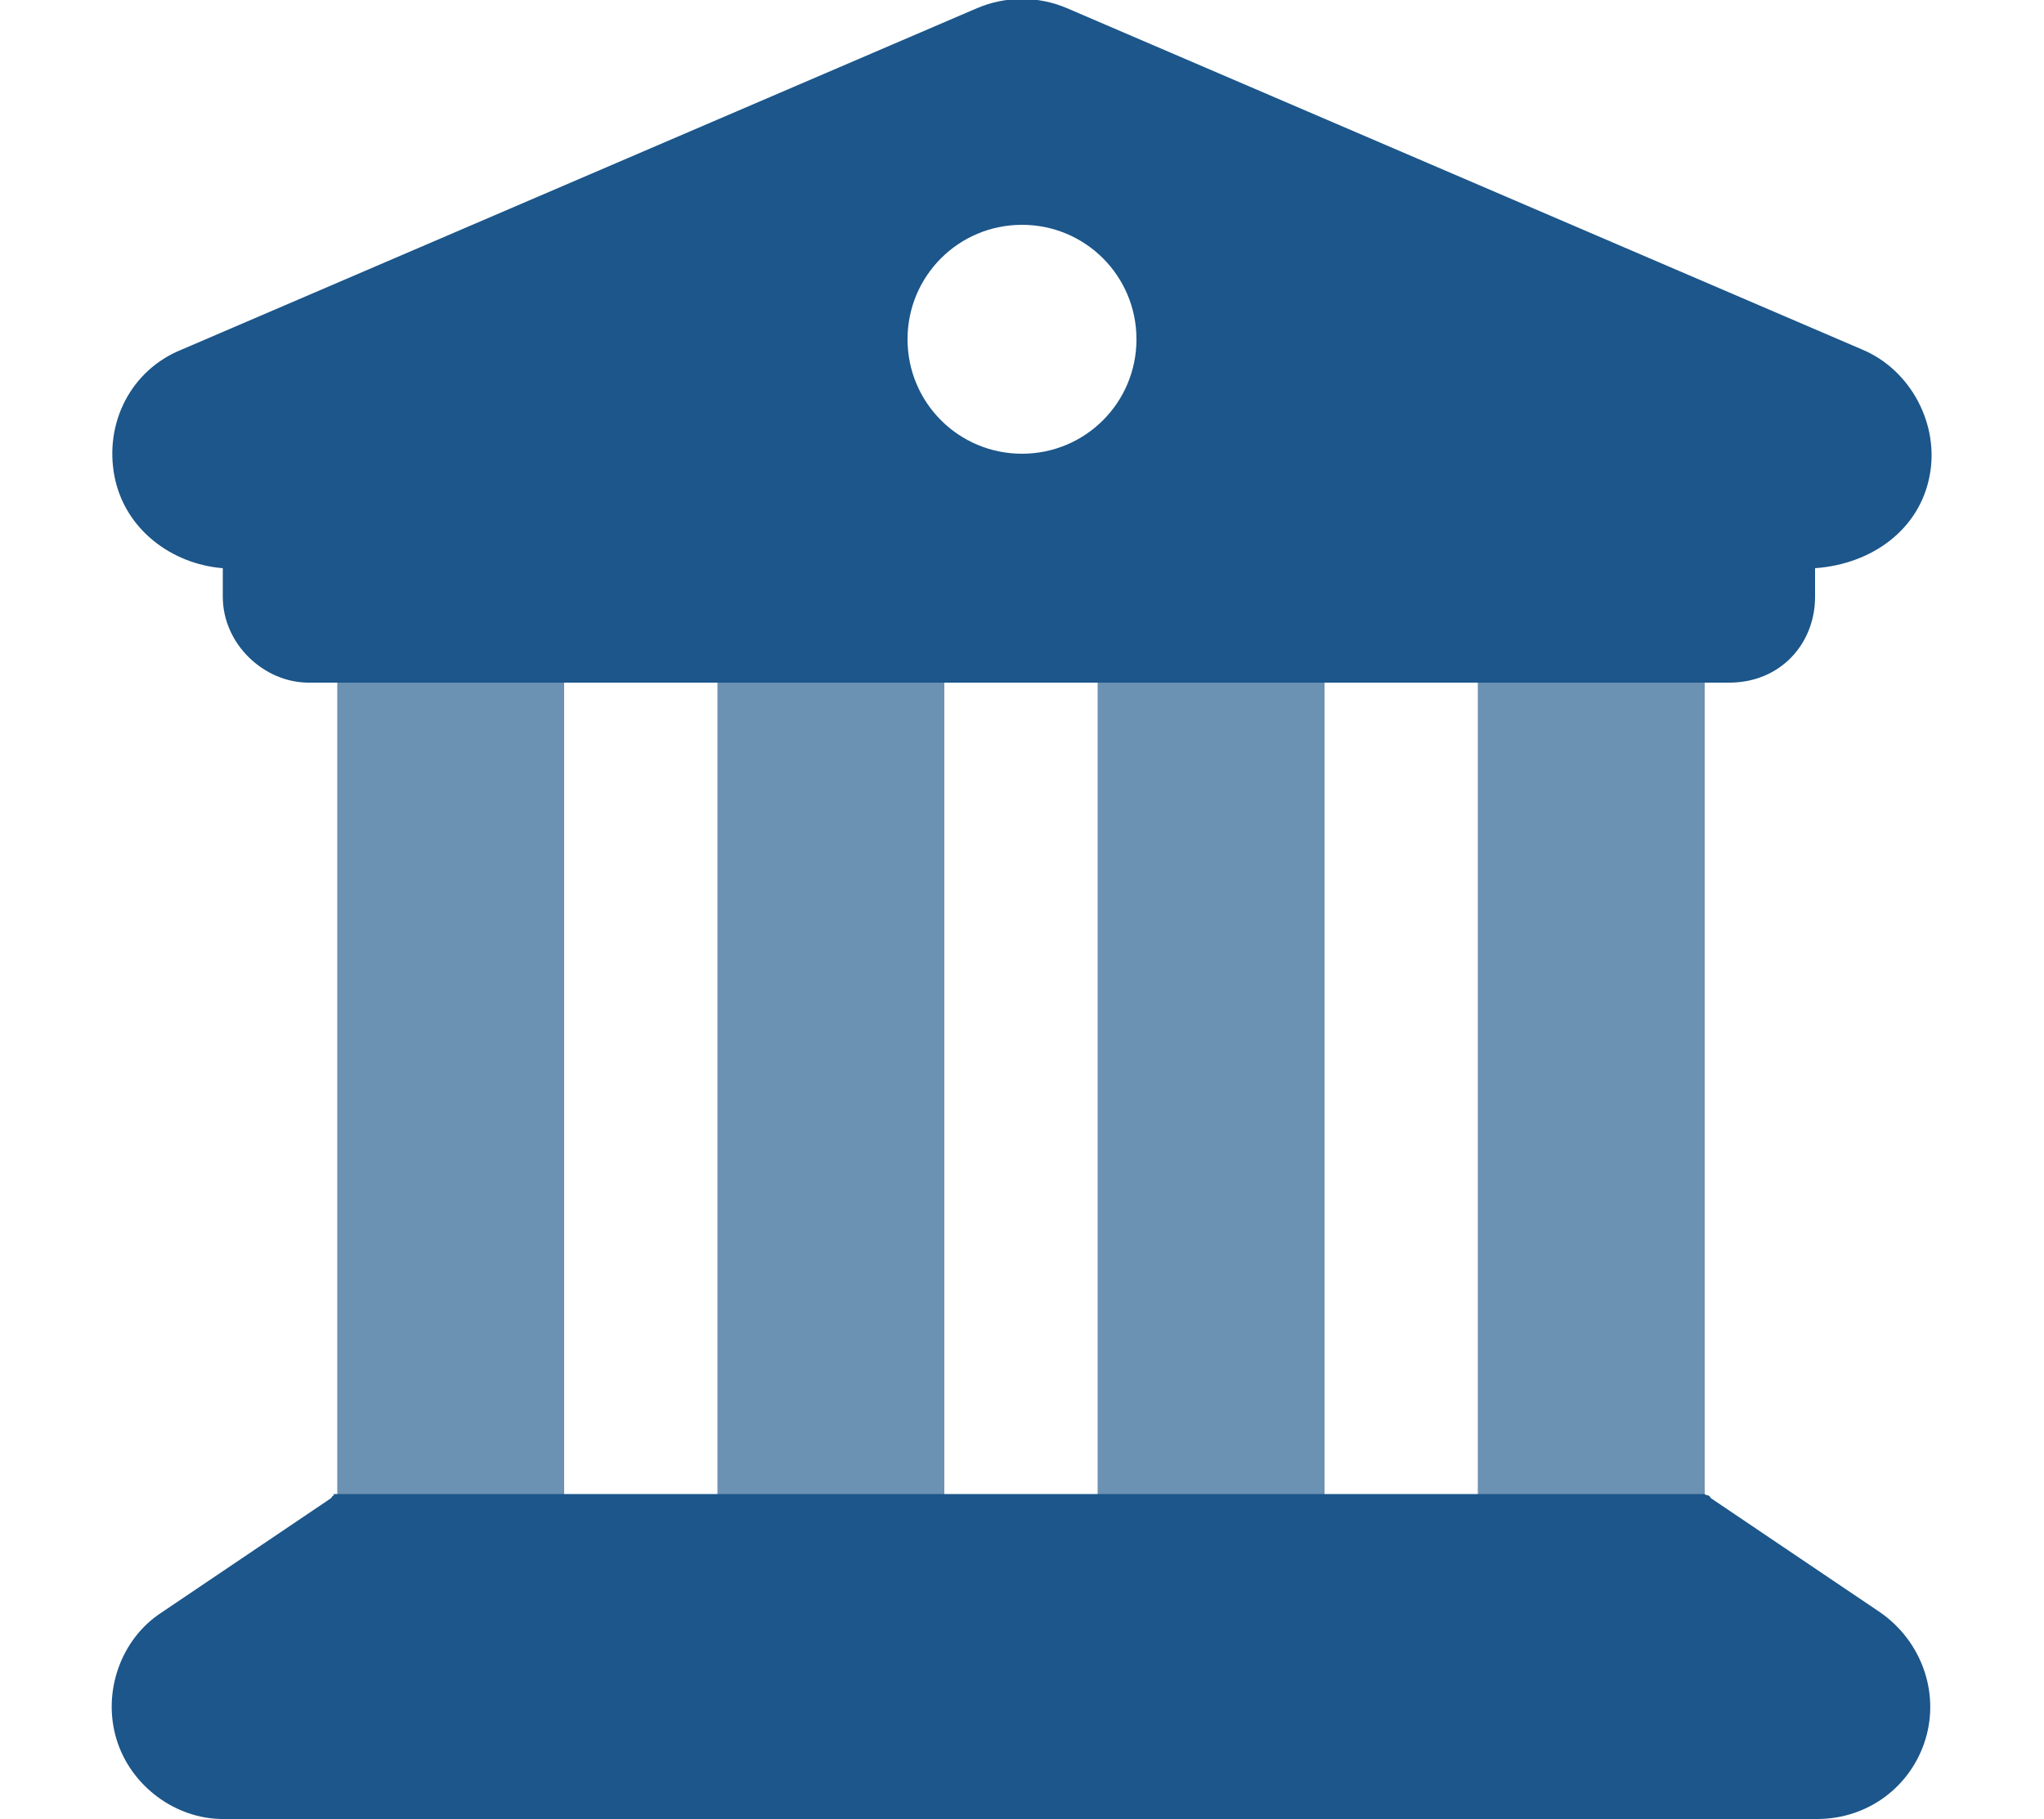
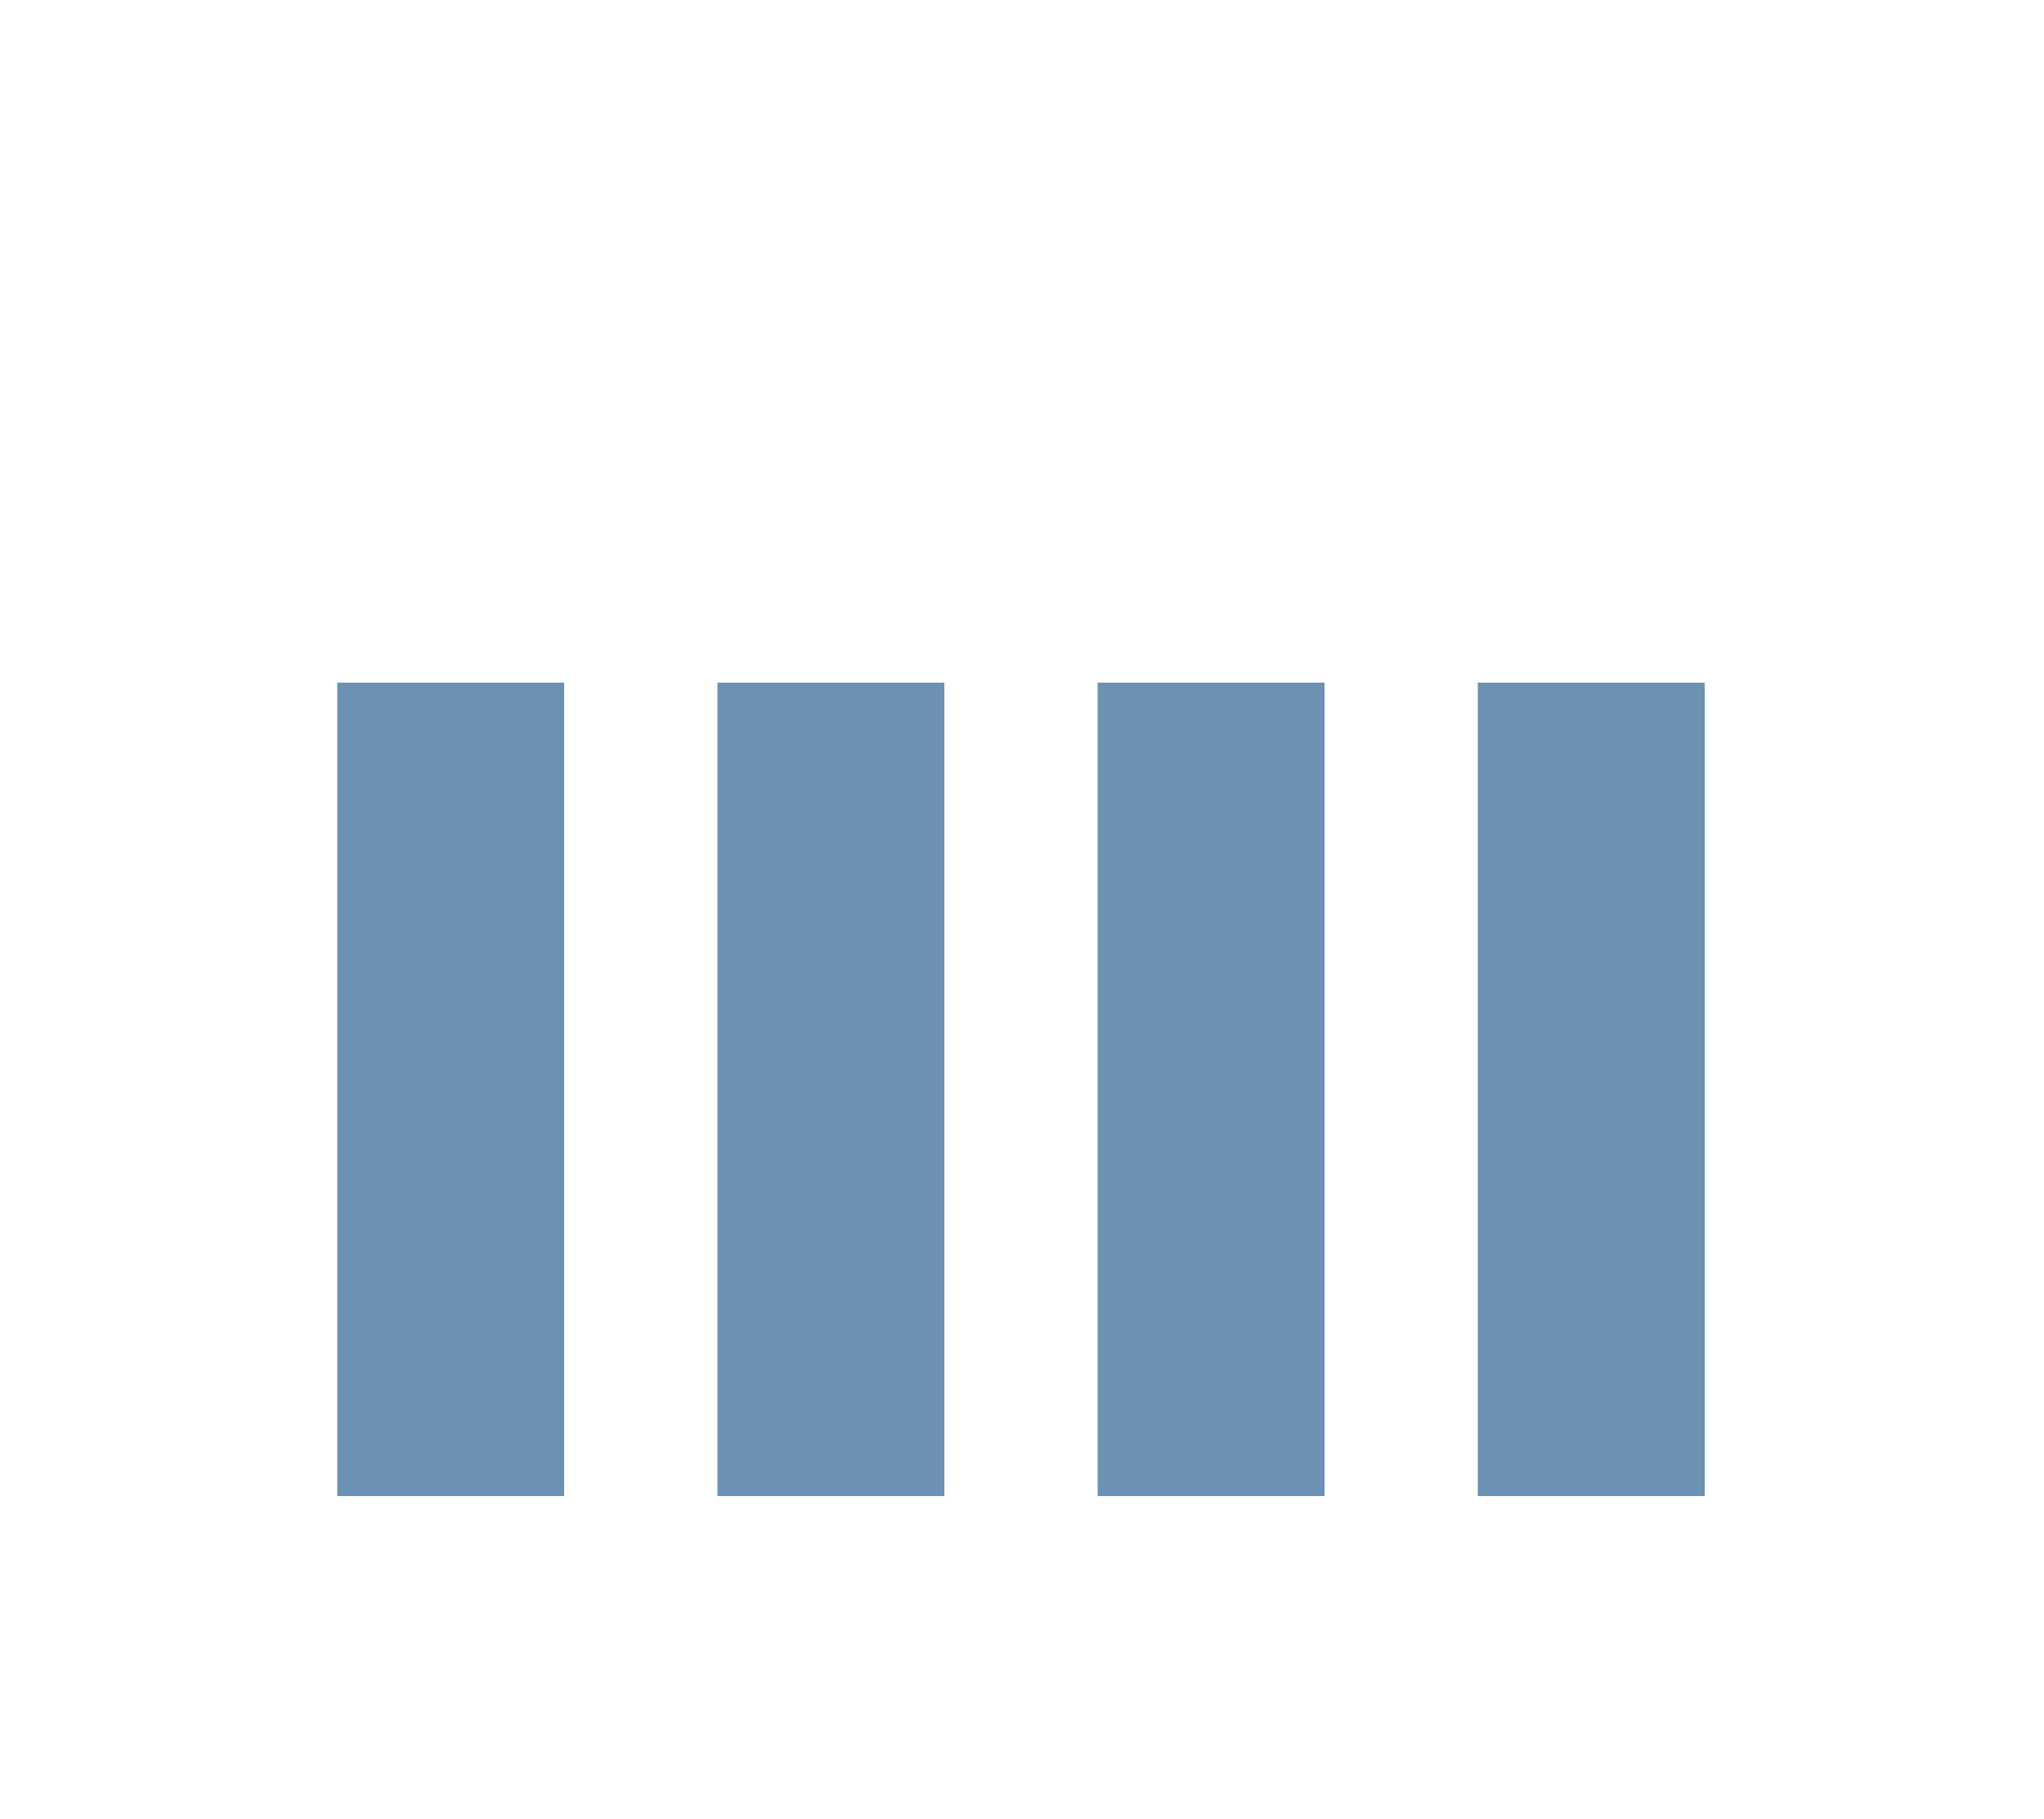
<svg xmlns="http://www.w3.org/2000/svg" version="1.1" id="Layer_1" x="0px" y="0px" viewBox="0 0 100 89" style="enable-background:new 0 0 100 89;" xml:space="preserve">
  <style type="text/css">
	.st0{fill:#FFFFFF;}
	.st1{fill:#6B91B3;}
	.st2{fill:#1C568A;}
</style>
  <rect class="st0" width="100" height="89" />
  <g>
    <rect x="16.5" y="33.4" class="st1" width="11.1" height="39.8" />
    <rect x="35.1" y="33.4" class="st1" width="11.1" height="39.8" />
    <rect x="53.7" y="33.4" class="st1" width="11.1" height="39.8" />
    <rect x="72.3" y="33.4" class="st1" width="11.1" height="39.8" />
  </g>
-   <path class="st2" d="M47.8,0.4c1.4-0.6,3-0.6,4.4,0l38.9,16.7c2.4,1,3.8,3.7,3.3,6.2c-0.5,2.6-2.8,4.3-5.6,4.5v1.4  c0,2.3-1.7,4.2-4.2,4.2H15.1c-2.2,0-4.2-1.9-4.2-4.2v-1.4c-2.5-0.2-4.8-1.9-5.3-4.5c-0.5-2.6,0.8-5.2,3.3-6.2L47.8,0.4z M50,22.2  c3.1,0,5.6-2.5,5.6-5.6s-2.5-5.6-5.6-5.6s-5.6,2.5-5.6,5.6S46.9,22.2,50,22.2z M83.4,73.1c0.1,0.1,0.2,0,0.3,0.2l8.3,5.6  c2,1.4,2.9,3.9,2.2,6.2S91.4,89,88.9,89h-78c-2.3,0-4.5-1.6-5.2-3.9s0.2-4.9,2.2-6.2l8.3-5.6c0.1-0.2,0.2-0.1,0.1-0.2H83.4z" />
</svg>